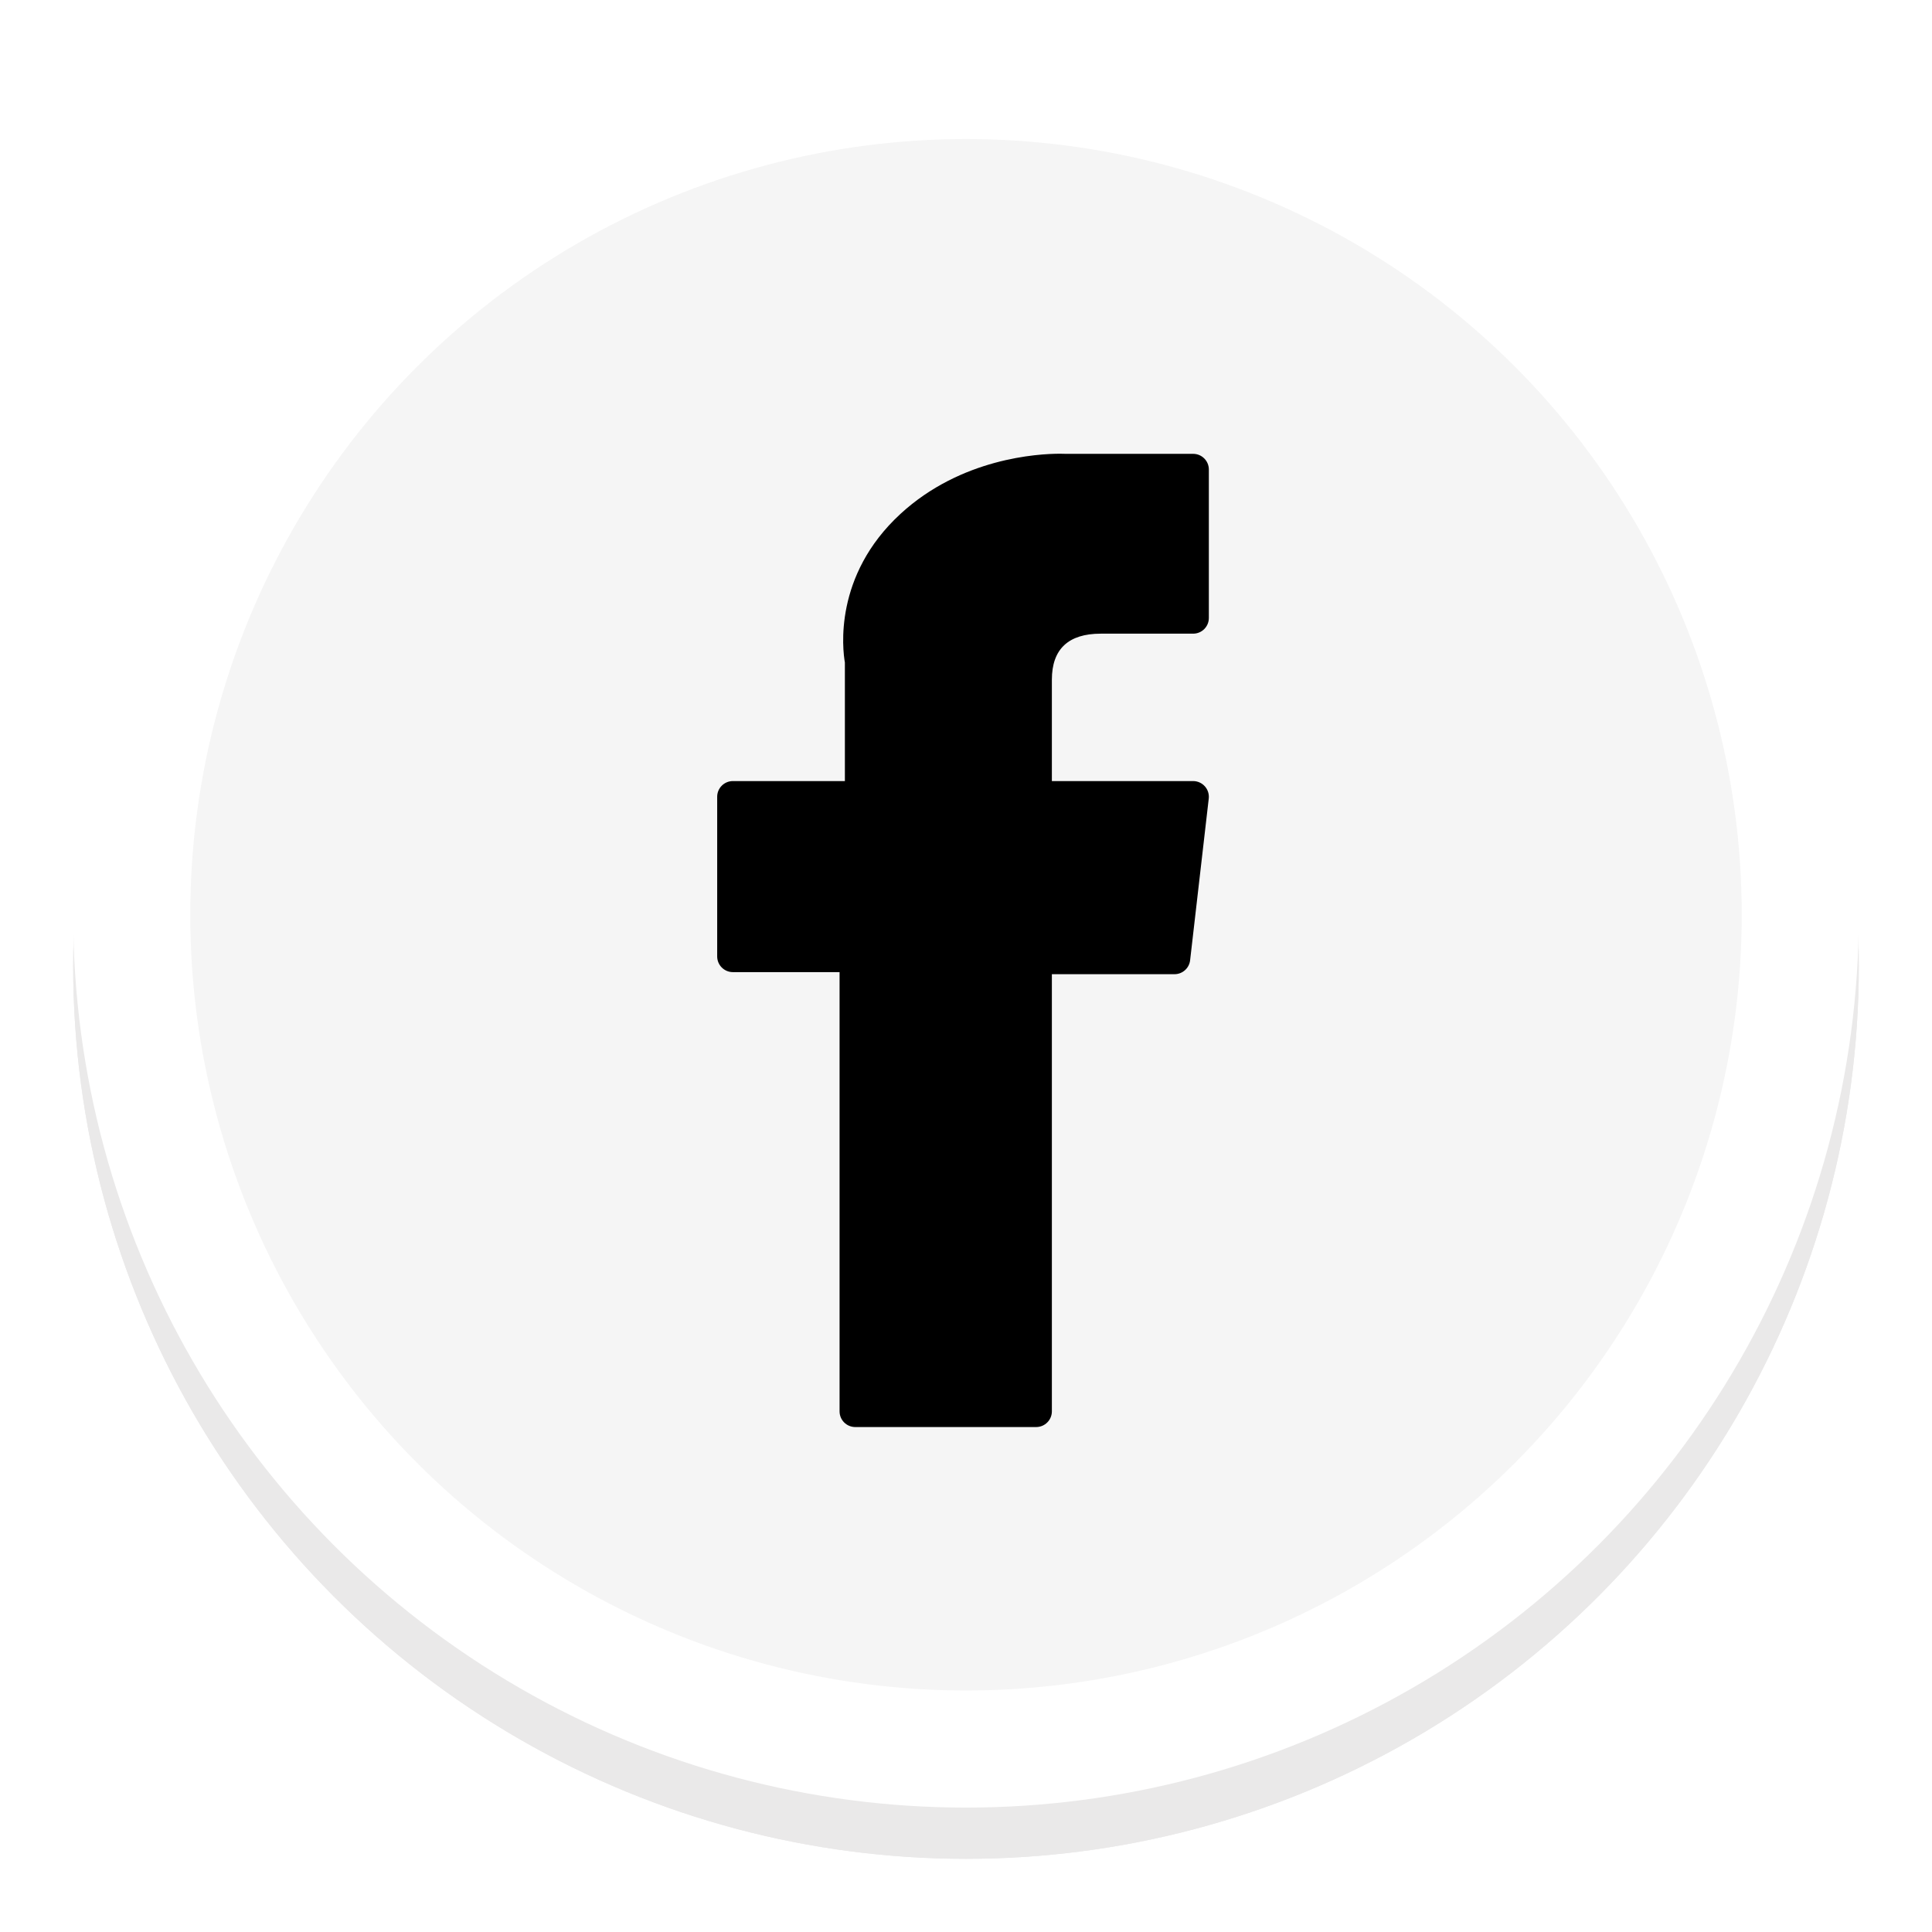
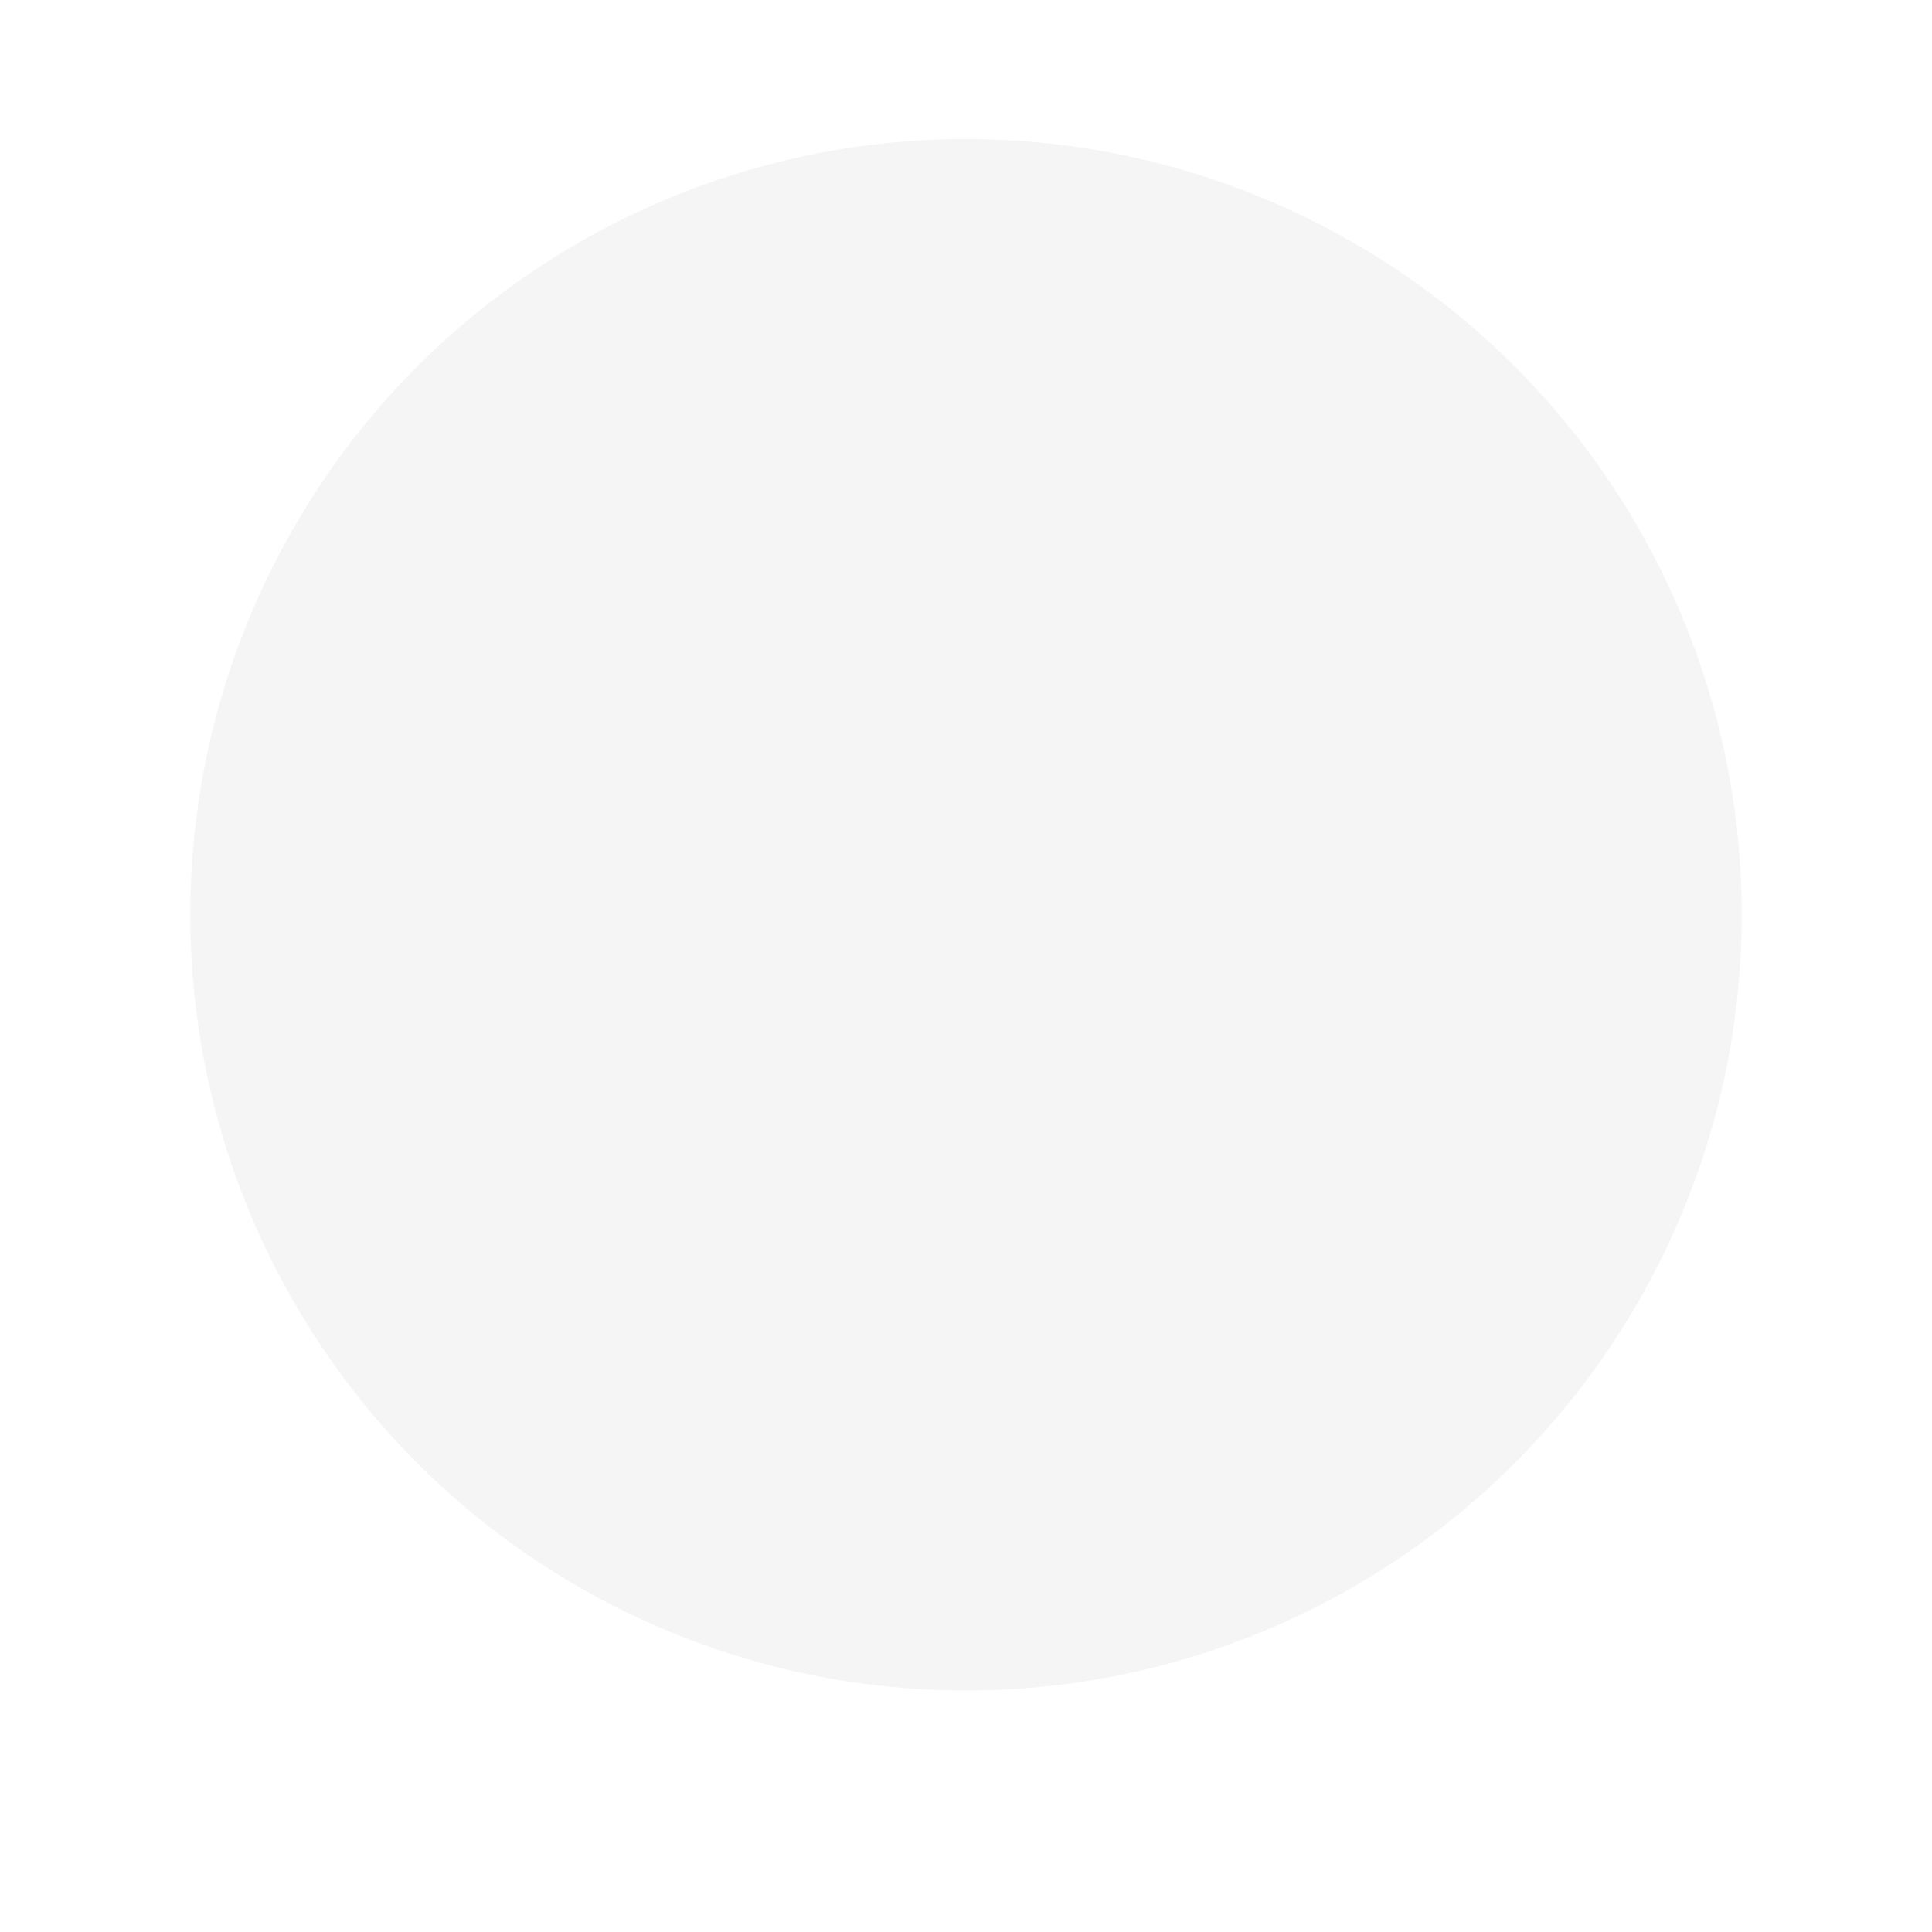
<svg xmlns="http://www.w3.org/2000/svg" width="264" height="264" viewBox="0 0 264 264" fill="none">
  <g filter="url(#filter0_f_17_93)">
-     <circle cx="132" cy="132" r="122" fill="#EAE9E9" />
-   </g>
+     </g>
  <g filter="url(#filter1_f_17_93)">
-     <circle cx="132" cy="132" r="122" fill="#EAE9E9" />
-   </g>
+     </g>
  <circle cx="132" cy="125" r="122" fill="white" />
  <g filter="url(#filter2_f_17_93)">
    <circle cx="132" cy="125" r="106" fill="#F5F5F5" />
  </g>
-   <path d="M100.145 132.836H114.724V192.855C114.724 194.04 115.684 195 116.869 195H141.588C142.773 195 143.734 194.04 143.734 192.855V133.119H160.493C161.583 133.119 162.5 132.301 162.624 131.218L165.17 109.122C165.24 108.514 165.047 107.906 164.64 107.45C164.233 106.993 163.651 106.732 163.039 106.732H143.734V92.881C143.734 88.706 145.983 86.588 150.417 86.588C151.049 86.588 163.039 86.588 163.039 86.588C164.224 86.588 165.184 85.628 165.184 84.443V64.161C165.184 62.976 164.224 62.016 163.039 62.016H145.644C145.521 62.01 145.249 62 144.847 62C141.829 62 131.338 62.593 123.051 70.216C113.869 78.665 115.145 88.781 115.45 90.534V106.731H100.145C98.96 106.731 98 107.692 98 108.876V130.69C98 131.875 98.96 132.836 100.145 132.836Z" fill="black" />
  <defs>
    <filter id="filter0_f_17_93" x="0" y="0" width="264" height="264" filterUnits="userSpaceOnUse" color-interpolation-filters="sRGB">
      <feFlood flood-opacity="0" result="BackgroundImageFix" />
      <feBlend mode="normal" in="SourceGraphic" in2="BackgroundImageFix" result="shape" />
      <feGaussianBlur stdDeviation="5" result="effect1_foregroundBlur_17_93" />
    </filter>
    <filter id="filter1_f_17_93" x="0" y="0" width="264" height="264" filterUnits="userSpaceOnUse" color-interpolation-filters="sRGB">
      <feFlood flood-opacity="0" result="BackgroundImageFix" />
      <feBlend mode="normal" in="SourceGraphic" in2="BackgroundImageFix" result="shape" />
      <feGaussianBlur stdDeviation="5" result="effect1_foregroundBlur_17_93" />
    </filter>
    <filter id="filter2_f_17_93" x="16" y="9" width="232" height="232" filterUnits="userSpaceOnUse" color-interpolation-filters="sRGB">
      <feFlood flood-opacity="0" result="BackgroundImageFix" />
      <feBlend mode="normal" in="SourceGraphic" in2="BackgroundImageFix" result="shape" />
      <feGaussianBlur stdDeviation="5" result="effect1_foregroundBlur_17_93" />
    </filter>
  </defs>
</svg>